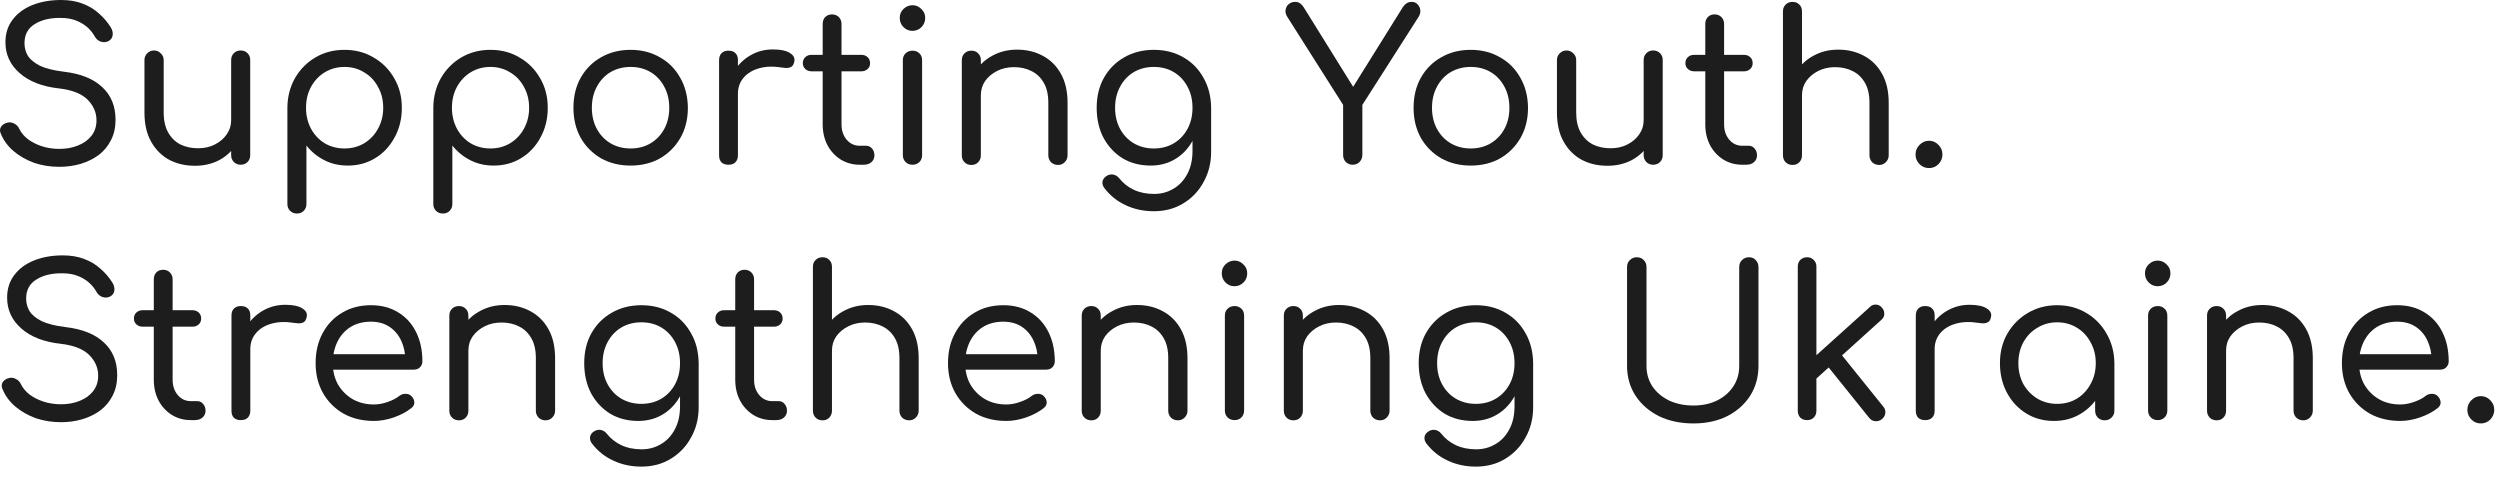
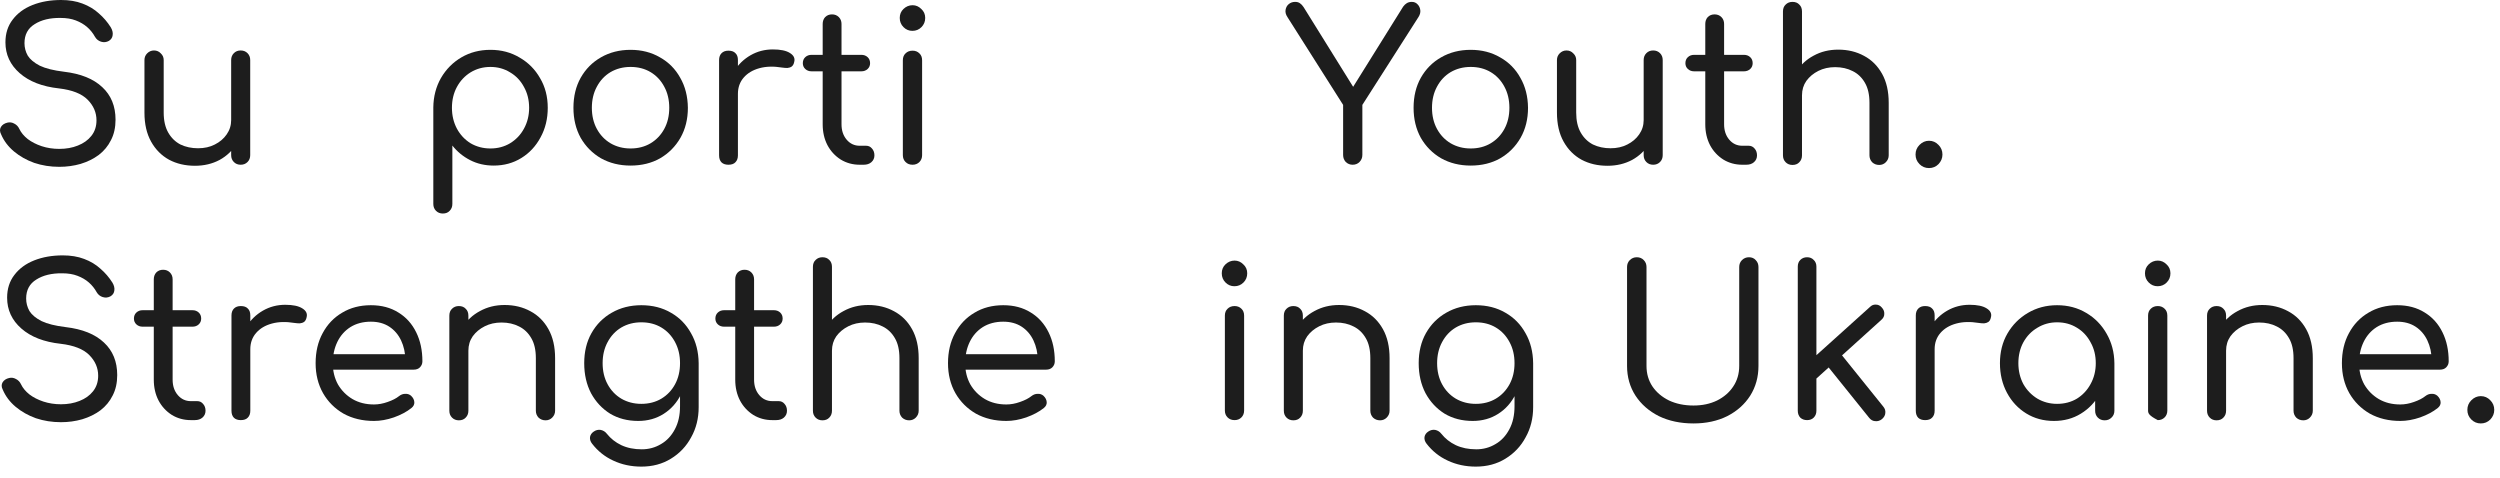
<svg xmlns="http://www.w3.org/2000/svg" fill="none" height="100%" overflow="visible" preserveAspectRatio="none" style="display: block;" viewBox="0 0 178 34" width="100%">
  <g id="Vector">
    <path d="M4.218 11.878C3.589 11.878 2.995 11.784 2.435 11.596C1.885 11.398 1.404 11.125 0.991 10.779C0.579 10.432 0.274 10.027 0.078 9.562C-0.021 9.373 -0.026 9.2 0.063 9.042C0.161 8.883 0.318 8.78 0.534 8.73C0.701 8.69 0.863 8.715 1.021 8.804C1.178 8.883 1.296 9.007 1.374 9.175C1.502 9.443 1.703 9.685 1.978 9.903C2.253 10.111 2.583 10.279 2.966 10.408C3.359 10.537 3.776 10.601 4.218 10.601C4.709 10.601 5.151 10.522 5.544 10.363C5.947 10.205 6.266 9.977 6.502 9.68C6.748 9.373 6.87 9.002 6.87 8.567C6.87 8.012 6.659 7.523 6.237 7.097C5.814 6.671 5.137 6.404 4.203 6.295C3.015 6.166 2.082 5.805 1.404 5.211C0.726 4.617 0.387 3.885 0.387 3.014C0.387 2.38 0.559 1.841 0.903 1.396C1.247 0.94 1.718 0.594 2.317 0.356C2.917 0.119 3.594 0 4.351 0C4.92 0 5.426 0.084 5.868 0.252C6.32 0.421 6.708 0.653 7.033 0.95C7.367 1.237 7.651 1.569 7.887 1.945C8.005 2.143 8.049 2.331 8.02 2.509C8 2.677 7.912 2.811 7.755 2.91C7.578 3.009 7.391 3.029 7.195 2.969C7.008 2.91 6.866 2.796 6.767 2.628C6.62 2.361 6.433 2.128 6.207 1.93C5.981 1.732 5.711 1.574 5.397 1.455C5.092 1.336 4.729 1.277 4.307 1.277C3.56 1.267 2.946 1.415 2.465 1.722C1.983 2.019 1.743 2.47 1.743 3.073C1.743 3.39 1.821 3.687 1.978 3.964C2.145 4.231 2.43 4.469 2.833 4.677C3.246 4.875 3.82 5.018 4.557 5.107C5.746 5.246 6.654 5.612 7.283 6.206C7.912 6.79 8.226 7.562 8.226 8.522C8.226 9.076 8.118 9.562 7.902 9.977C7.696 10.393 7.406 10.744 7.033 11.031C6.659 11.309 6.227 11.521 5.736 11.67C5.254 11.808 4.749 11.878 4.218 11.878Z" fill="#1D1D1D" />
    <path d="M13.88 11.803C13.193 11.803 12.579 11.66 12.039 11.373C11.498 11.076 11.071 10.645 10.757 10.081C10.442 9.517 10.285 8.829 10.285 8.017V4.276C10.285 4.088 10.349 3.93 10.477 3.801C10.614 3.662 10.776 3.593 10.963 3.593C11.159 3.593 11.321 3.662 11.449 3.801C11.587 3.93 11.655 4.088 11.655 4.276V8.017C11.655 8.591 11.764 9.067 11.98 9.443C12.196 9.819 12.486 10.101 12.849 10.289C13.222 10.467 13.64 10.556 14.101 10.556C14.553 10.556 14.951 10.467 15.295 10.289C15.649 10.111 15.929 9.873 16.135 9.576C16.351 9.27 16.459 8.928 16.459 8.552H17.343C17.323 9.166 17.162 9.72 16.857 10.215C16.562 10.71 16.155 11.101 15.634 11.388C15.113 11.665 14.529 11.803 13.88 11.803ZM17.137 11.729C16.94 11.729 16.778 11.665 16.651 11.536C16.523 11.408 16.459 11.244 16.459 11.046V4.276C16.459 4.078 16.523 3.915 16.651 3.786C16.778 3.657 16.94 3.593 17.137 3.593C17.333 3.593 17.495 3.657 17.623 3.786C17.751 3.915 17.815 4.078 17.815 4.276V11.046C17.815 11.244 17.751 11.408 17.623 11.536C17.495 11.665 17.333 11.729 17.137 11.729Z" fill="#1D1D1D" />
-     <path d="M21.14 15.203C20.944 15.203 20.782 15.139 20.654 15.01C20.526 14.882 20.462 14.718 20.462 14.52V7.646C20.472 6.874 20.654 6.176 21.008 5.553C21.371 4.929 21.857 4.439 22.466 4.083C23.076 3.727 23.763 3.548 24.529 3.548C25.305 3.548 25.998 3.732 26.607 4.098C27.226 4.454 27.712 4.944 28.066 5.568C28.429 6.181 28.611 6.884 28.611 7.676C28.611 8.458 28.439 9.161 28.095 9.784C27.761 10.408 27.304 10.898 26.725 11.254C26.145 11.61 25.492 11.789 24.765 11.789C24.146 11.789 23.586 11.66 23.085 11.402C22.584 11.145 22.162 10.799 21.818 10.363V14.52C21.818 14.718 21.754 14.882 21.627 15.01C21.509 15.139 21.346 15.203 21.14 15.203ZM24.529 10.571C25.05 10.571 25.517 10.447 25.929 10.2C26.352 9.943 26.681 9.596 26.916 9.161C27.162 8.715 27.285 8.22 27.285 7.676C27.285 7.122 27.162 6.627 26.916 6.191C26.681 5.746 26.352 5.399 25.929 5.152C25.517 4.895 25.05 4.766 24.529 4.766C24.009 4.766 23.537 4.895 23.115 5.152C22.702 5.409 22.378 5.756 22.142 6.191C21.907 6.627 21.789 7.122 21.789 7.676C21.789 8.22 21.907 8.715 22.142 9.161C22.378 9.596 22.702 9.943 23.115 10.2C23.537 10.447 24.009 10.571 24.529 10.571Z" fill="#1D1D1D" />
    <path d="M31.53 15.203C31.333 15.203 31.171 15.139 31.043 15.01C30.916 14.882 30.852 14.718 30.852 14.52V7.646C30.862 6.874 31.043 6.176 31.397 5.553C31.761 4.929 32.247 4.439 32.856 4.083C33.465 3.727 34.153 3.548 34.919 3.548C35.695 3.548 36.387 3.732 36.996 4.098C37.615 4.454 38.102 4.944 38.455 5.568C38.819 6.181 39 6.884 39 7.676C39 8.458 38.828 9.161 38.485 9.784C38.151 10.408 37.694 10.898 37.114 11.254C36.535 11.61 35.881 11.789 35.154 11.789C34.536 11.789 33.976 11.66 33.475 11.402C32.974 11.145 32.551 10.799 32.208 10.363V14.52C32.208 14.718 32.144 14.882 32.016 15.01C31.898 15.139 31.736 15.203 31.53 15.203ZM34.919 10.571C35.439 10.571 35.906 10.447 36.319 10.2C36.741 9.943 37.07 9.596 37.306 9.161C37.551 8.715 37.674 8.22 37.674 7.676C37.674 7.122 37.551 6.627 37.306 6.191C37.07 5.746 36.741 5.399 36.319 5.152C35.906 4.895 35.439 4.766 34.919 4.766C34.398 4.766 33.927 4.895 33.504 5.152C33.092 5.409 32.767 5.756 32.532 6.191C32.296 6.627 32.178 7.122 32.178 7.676C32.178 8.22 32.296 8.715 32.532 9.161C32.767 9.596 33.092 9.943 33.504 10.2C33.927 10.447 34.398 10.571 34.919 10.571Z" fill="#1D1D1D" />
    <path d="M44.895 11.789C44.11 11.789 43.407 11.615 42.788 11.269C42.179 10.913 41.698 10.428 41.344 9.814C41.001 9.19 40.829 8.478 40.829 7.676C40.829 6.864 41.001 6.152 41.344 5.538C41.698 4.914 42.179 4.429 42.788 4.083C43.407 3.727 44.11 3.548 44.895 3.548C45.681 3.548 46.379 3.727 46.988 4.083C47.607 4.429 48.088 4.914 48.432 5.538C48.786 6.152 48.967 6.864 48.977 7.676C48.977 8.478 48.8 9.19 48.447 9.814C48.093 10.428 47.612 10.913 47.003 11.269C46.394 11.615 45.691 11.789 44.895 11.789ZM44.895 10.571C45.436 10.571 45.912 10.447 46.325 10.2C46.737 9.952 47.062 9.611 47.297 9.175C47.533 8.74 47.651 8.24 47.651 7.676C47.651 7.112 47.533 6.612 47.297 6.176C47.062 5.731 46.737 5.385 46.325 5.137C45.912 4.89 45.436 4.766 44.895 4.766C44.365 4.766 43.889 4.89 43.466 5.137C43.054 5.385 42.73 5.731 42.494 6.176C42.258 6.612 42.14 7.112 42.14 7.676C42.14 8.24 42.258 8.74 42.494 9.175C42.73 9.611 43.054 9.952 43.466 10.2C43.889 10.447 44.365 10.571 44.895 10.571Z" fill="#1D1D1D" />
    <path d="M51.818 6.681C51.837 6.077 51.99 5.538 52.275 5.063C52.569 4.588 52.957 4.212 53.439 3.934C53.92 3.657 54.45 3.519 55.03 3.519C55.57 3.519 55.973 3.603 56.238 3.771C56.513 3.939 56.617 4.152 56.548 4.41C56.518 4.558 56.459 4.667 56.371 4.736C56.283 4.796 56.179 4.83 56.062 4.84C55.944 4.84 55.816 4.83 55.678 4.81C55.079 4.711 54.544 4.726 54.072 4.855C53.601 4.984 53.227 5.206 52.952 5.523C52.677 5.84 52.54 6.226 52.54 6.681H51.818ZM51.862 11.729C51.656 11.729 51.494 11.675 51.376 11.566C51.258 11.447 51.199 11.279 51.199 11.061V4.276C51.199 4.068 51.258 3.905 51.376 3.786C51.494 3.667 51.656 3.608 51.862 3.608C52.088 3.608 52.255 3.667 52.363 3.786C52.481 3.895 52.54 4.058 52.54 4.276V11.061C52.54 11.269 52.481 11.432 52.363 11.551C52.255 11.67 52.088 11.729 51.862 11.729Z" fill="#1D1D1D" />
    <path d="M61.213 11.729C60.712 11.729 60.26 11.605 59.857 11.358C59.455 11.101 59.14 10.759 58.914 10.334C58.688 9.898 58.575 9.403 58.575 8.849V1.707C58.575 1.509 58.634 1.346 58.752 1.217C58.88 1.089 59.042 1.024 59.239 1.024C59.435 1.024 59.597 1.089 59.725 1.217C59.852 1.346 59.916 1.509 59.916 1.707V8.849C59.916 9.294 60.039 9.66 60.285 9.948C60.53 10.235 60.84 10.378 61.213 10.378H61.67C61.837 10.378 61.974 10.442 62.082 10.571C62.2 10.7 62.259 10.863 62.259 11.061C62.259 11.259 62.186 11.422 62.038 11.551C61.901 11.67 61.719 11.729 61.493 11.729H61.213ZM57.78 5.078C57.603 5.078 57.456 5.023 57.338 4.914C57.22 4.806 57.161 4.667 57.161 4.499C57.161 4.32 57.22 4.177 57.338 4.068C57.456 3.959 57.603 3.905 57.78 3.905H61.331C61.508 3.905 61.655 3.959 61.773 4.068C61.891 4.177 61.95 4.32 61.95 4.499C61.95 4.667 61.891 4.806 61.773 4.914C61.655 5.023 61.508 5.078 61.331 5.078H57.78Z" fill="#1D1D1D" />
    <path d="M64.976 11.729C64.77 11.729 64.603 11.665 64.475 11.536C64.347 11.408 64.283 11.244 64.283 11.046V4.291C64.283 4.083 64.347 3.92 64.475 3.801C64.603 3.672 64.77 3.608 64.976 3.608C65.172 3.608 65.335 3.672 65.462 3.801C65.59 3.92 65.654 4.083 65.654 4.291V11.046C65.654 11.244 65.59 11.408 65.462 11.536C65.335 11.665 65.172 11.729 64.976 11.729ZM64.961 2.197C64.716 2.197 64.504 2.108 64.328 1.93C64.151 1.752 64.062 1.534 64.062 1.277C64.062 1.02 64.151 0.807 64.328 0.638C64.514 0.46 64.73 0.371 64.976 0.371C65.212 0.371 65.418 0.46 65.595 0.638C65.781 0.807 65.875 1.02 65.875 1.277C65.875 1.534 65.786 1.752 65.609 1.93C65.433 2.108 65.217 2.197 64.961 2.197Z" fill="#1D1D1D" />
-     <path d="M75.333 11.744C75.136 11.744 74.969 11.68 74.832 11.551C74.704 11.412 74.64 11.249 74.64 11.061V7.32C74.64 6.736 74.532 6.261 74.316 5.894C74.1 5.518 73.81 5.241 73.447 5.063C73.083 4.875 72.666 4.781 72.194 4.781C71.752 4.781 71.354 4.87 71.001 5.048C70.647 5.226 70.362 5.464 70.146 5.761C69.94 6.058 69.837 6.399 69.837 6.785H68.953C68.962 6.162 69.12 5.607 69.424 5.122C69.729 4.627 70.141 4.241 70.662 3.964C71.183 3.677 71.767 3.534 72.415 3.534C73.103 3.534 73.717 3.682 74.257 3.979C74.797 4.266 75.225 4.692 75.539 5.256C75.853 5.82 76.011 6.508 76.011 7.32V11.061C76.011 11.249 75.942 11.412 75.804 11.551C75.677 11.68 75.519 11.744 75.333 11.744ZM69.159 11.744C68.962 11.744 68.8 11.68 68.673 11.551C68.545 11.422 68.481 11.259 68.481 11.061V4.291C68.481 4.083 68.545 3.92 68.673 3.801C68.8 3.672 68.962 3.608 69.159 3.608C69.365 3.608 69.527 3.672 69.645 3.801C69.773 3.92 69.837 4.083 69.837 4.291V11.061C69.837 11.259 69.773 11.422 69.645 11.551C69.527 11.68 69.365 11.744 69.159 11.744Z" fill="#1D1D1D" />
-     <path d="M81.93 11.789C81.173 11.789 80.505 11.615 79.926 11.269C79.356 10.913 78.904 10.428 78.57 9.814C78.246 9.19 78.084 8.478 78.084 7.676C78.084 6.864 78.256 6.152 78.6 5.538C78.953 4.914 79.434 4.429 80.043 4.083C80.662 3.727 81.365 3.548 82.151 3.548C82.946 3.548 83.649 3.727 84.258 4.083C84.867 4.429 85.343 4.914 85.687 5.538C86.041 6.152 86.222 6.864 86.232 7.676L85.436 7.81C85.436 8.591 85.284 9.284 84.98 9.888C84.685 10.482 84.272 10.947 83.742 11.284C83.212 11.62 82.607 11.789 81.93 11.789ZM82.151 15.04C81.424 15.04 80.756 14.896 80.147 14.61C79.547 14.332 79.046 13.931 78.644 13.407C78.526 13.258 78.477 13.1 78.496 12.932C78.526 12.773 78.614 12.645 78.761 12.546C78.919 12.437 79.086 12.397 79.263 12.427C79.439 12.467 79.582 12.556 79.69 12.694C79.965 13.041 80.309 13.313 80.721 13.511C81.144 13.709 81.63 13.808 82.18 13.808C82.681 13.808 83.138 13.684 83.55 13.437C83.963 13.199 84.292 12.848 84.538 12.382C84.783 11.927 84.906 11.378 84.906 10.734V8.567L85.363 7.438L86.232 7.676V10.809C86.232 11.601 86.055 12.313 85.702 12.947C85.358 13.59 84.877 14.1 84.258 14.476C83.649 14.852 82.946 15.04 82.151 15.04ZM82.151 10.571C82.691 10.571 83.167 10.447 83.58 10.2C83.993 9.952 84.317 9.611 84.552 9.175C84.788 8.74 84.906 8.24 84.906 7.676C84.906 7.112 84.788 6.612 84.552 6.176C84.317 5.731 83.993 5.385 83.58 5.137C83.167 4.89 82.691 4.766 82.151 4.766C81.62 4.766 81.144 4.89 80.721 5.137C80.309 5.385 79.985 5.731 79.749 6.176C79.513 6.612 79.395 7.112 79.395 7.676C79.395 8.24 79.513 8.74 79.749 9.175C79.985 9.611 80.309 9.952 80.721 10.2C81.144 10.447 81.62 10.571 82.151 10.571Z" fill="#1D1D1D" />
    <path d="M96.307 11.729C96.121 11.729 95.959 11.665 95.821 11.536C95.693 11.398 95.63 11.229 95.63 11.031V7.468L91.666 1.217C91.548 1.039 91.504 0.866 91.533 0.698C91.563 0.53 91.636 0.396 91.754 0.297C91.882 0.188 92.034 0.134 92.211 0.134C92.358 0.134 92.476 0.168 92.565 0.238C92.653 0.297 92.737 0.386 92.815 0.505L96.646 6.666H96.042L99.903 0.475C99.981 0.366 100.07 0.282 100.168 0.223C100.266 0.163 100.384 0.134 100.522 0.134C100.689 0.134 100.826 0.193 100.934 0.312C101.042 0.421 101.106 0.559 101.126 0.728C101.145 0.886 101.101 1.049 100.993 1.217L97 7.468V11.031C97 11.229 96.931 11.398 96.794 11.536C96.666 11.665 96.504 11.729 96.307 11.729Z" fill="#1D1D1D" />
    <path d="M104.714 11.789C103.928 11.789 103.226 11.615 102.607 11.269C101.998 10.913 101.516 10.428 101.163 9.814C100.819 9.19 100.647 8.478 100.647 7.676C100.647 6.864 100.819 6.152 101.163 5.538C101.516 4.914 101.998 4.429 102.607 4.083C103.226 3.727 103.928 3.548 104.714 3.548C105.5 3.548 106.197 3.727 106.806 4.083C107.425 4.429 107.906 4.914 108.25 5.538C108.604 6.152 108.786 6.864 108.795 7.676C108.795 8.478 108.619 9.19 108.265 9.814C107.911 10.428 107.43 10.913 106.821 11.269C106.212 11.615 105.509 11.789 104.714 11.789ZM104.714 10.571C105.254 10.571 105.73 10.447 106.143 10.2C106.556 9.952 106.88 9.611 107.116 9.175C107.351 8.74 107.469 8.24 107.469 7.676C107.469 7.112 107.351 6.612 107.116 6.176C106.88 5.731 106.556 5.385 106.143 5.137C105.73 4.89 105.254 4.766 104.714 4.766C104.183 4.766 103.707 4.89 103.284 5.137C102.872 5.385 102.548 5.731 102.312 6.176C102.076 6.612 101.958 7.112 101.958 7.676C101.958 8.24 102.076 8.74 102.312 9.175C102.548 9.611 102.872 9.952 103.284 10.2C103.707 10.447 104.183 10.571 104.714 10.571Z" fill="#1D1D1D" />
    <path d="M114.45 11.803C113.763 11.803 113.149 11.66 112.609 11.373C112.068 11.076 111.641 10.645 111.327 10.081C111.012 9.517 110.855 8.829 110.855 8.017V4.276C110.855 4.088 110.919 3.93 111.047 3.801C111.184 3.662 111.346 3.593 111.533 3.593C111.729 3.593 111.891 3.662 112.019 3.801C112.157 3.93 112.225 4.088 112.225 4.276V8.017C112.225 8.591 112.333 9.067 112.55 9.443C112.766 9.819 113.056 10.101 113.419 10.289C113.792 10.467 114.21 10.556 114.671 10.556C115.123 10.556 115.521 10.467 115.865 10.289C116.219 10.111 116.499 9.873 116.705 9.576C116.921 9.27 117.029 8.928 117.029 8.552H117.913C117.894 9.166 117.731 9.72 117.427 10.215C117.132 10.71 116.725 11.101 116.204 11.388C115.683 11.665 115.099 11.803 114.45 11.803ZM117.707 11.729C117.51 11.729 117.348 11.665 117.221 11.536C117.093 11.408 117.029 11.244 117.029 11.046V4.276C117.029 4.078 117.093 3.915 117.221 3.786C117.348 3.657 117.51 3.593 117.707 3.593C117.903 3.593 118.065 3.657 118.193 3.786C118.321 3.915 118.385 4.078 118.385 4.276V11.046C118.385 11.244 118.321 11.408 118.193 11.536C118.065 11.665 117.903 11.729 117.707 11.729Z" fill="#1D1D1D" />
    <path d="M124.053 11.729C123.552 11.729 123.1 11.605 122.697 11.358C122.295 11.101 121.98 10.759 121.754 10.334C121.529 9.898 121.416 9.403 121.416 8.849V1.707C121.416 1.509 121.474 1.346 121.592 1.217C121.72 1.089 121.882 1.024 122.079 1.024C122.275 1.024 122.437 1.089 122.565 1.217C122.693 1.346 122.756 1.509 122.756 1.707V8.849C122.756 9.294 122.879 9.66 123.125 9.948C123.37 10.235 123.68 10.378 124.053 10.378H124.51C124.677 10.378 124.814 10.442 124.923 10.571C125.04 10.7 125.099 10.863 125.099 11.061C125.099 11.259 125.026 11.422 124.878 11.551C124.741 11.67 124.559 11.729 124.333 11.729H124.053ZM120.62 5.078C120.443 5.078 120.296 5.023 120.178 4.914C120.06 4.806 120.001 4.667 120.001 4.499C120.001 4.32 120.06 4.177 120.178 4.068C120.296 3.959 120.443 3.905 120.62 3.905H124.171C124.348 3.905 124.495 3.959 124.613 4.068C124.731 4.177 124.79 4.32 124.79 4.499C124.79 4.667 124.731 4.806 124.613 4.914C124.495 5.023 124.348 5.078 124.171 5.078H120.62Z" fill="#1D1D1D" />
    <path d="M127.624 8.641C127.428 8.641 127.266 8.577 127.138 8.448C127.01 8.309 126.947 8.141 126.947 7.943V0.817C126.947 0.609 127.01 0.445 127.138 0.327C127.266 0.198 127.428 0.134 127.624 0.134C127.831 0.134 127.993 0.198 128.111 0.327C128.238 0.445 128.302 0.609 128.302 0.817V7.943C128.302 8.141 128.238 8.309 128.111 8.448C127.993 8.577 127.831 8.641 127.624 8.641ZM133.798 11.744C133.602 11.744 133.435 11.68 133.297 11.551C133.17 11.412 133.106 11.249 133.106 11.061V7.32C133.106 6.736 132.998 6.261 132.782 5.894C132.566 5.518 132.276 5.241 131.912 5.063C131.549 4.875 131.131 4.781 130.66 4.781C130.218 4.781 129.82 4.87 129.466 5.048C129.113 5.226 128.828 5.464 128.612 5.761C128.405 6.058 128.302 6.399 128.302 6.785H127.418C127.428 6.162 127.585 5.607 127.89 5.122C128.194 4.627 128.607 4.241 129.127 3.964C129.648 3.677 130.233 3.534 130.881 3.534C131.569 3.534 132.182 3.682 132.723 3.979C133.263 4.266 133.69 4.692 134.005 5.256C134.319 5.82 134.476 6.508 134.476 7.32V11.061C134.476 11.249 134.408 11.412 134.27 11.551C134.142 11.68 133.985 11.744 133.798 11.744ZM127.624 11.744C127.428 11.744 127.266 11.68 127.138 11.551C127.01 11.422 126.947 11.259 126.947 11.061V4.291C126.947 4.083 127.01 3.92 127.138 3.801C127.266 3.672 127.428 3.608 127.624 3.608C127.831 3.608 127.993 3.672 128.111 3.801C128.238 3.92 128.302 4.083 128.302 4.291V11.061C128.302 11.259 128.238 11.422 128.111 11.551C127.993 11.68 127.831 11.744 127.624 11.744Z" fill="#1D1D1D" />
    <path d="M137.345 11.967C137.079 11.967 136.853 11.873 136.667 11.685C136.48 11.497 136.387 11.269 136.387 11.002C136.387 10.734 136.48 10.507 136.667 10.319C136.863 10.121 137.089 10.022 137.345 10.022C137.61 10.022 137.836 10.121 138.022 10.319C138.209 10.507 138.302 10.734 138.302 11.002C138.302 11.259 138.209 11.487 138.022 11.685C137.836 11.873 137.61 11.967 137.345 11.967Z" fill="#1D1D1D" />
    <path d="M4.338 30.06C3.709 30.06 3.115 29.966 2.555 29.778C2.005 29.58 1.524 29.308 1.111 28.962C0.698 28.615 0.394 28.209 0.197 27.744C0.099 27.556 0.094 27.383 0.183 27.225C0.281 27.066 0.438 26.962 0.654 26.913C0.821 26.873 0.983 26.898 1.14 26.987C1.298 27.066 1.415 27.19 1.494 27.358C1.622 27.625 1.823 27.868 2.098 28.086C2.373 28.294 2.702 28.462 3.085 28.59C3.478 28.719 3.896 28.784 4.338 28.784C4.829 28.784 5.271 28.704 5.664 28.546C6.067 28.388 6.386 28.16 6.622 27.863C6.867 27.556 6.99 27.185 6.99 26.749C6.99 26.195 6.779 25.705 6.357 25.28C5.934 24.854 5.256 24.587 4.323 24.478C3.135 24.349 2.201 23.988 1.524 23.394C0.846 22.8 0.507 22.068 0.507 21.197C0.507 20.563 0.679 20.024 1.023 19.578C1.366 19.123 1.838 18.777 2.437 18.539C3.036 18.302 3.714 18.183 4.471 18.183C5.04 18.183 5.546 18.267 5.988 18.435C6.44 18.603 6.828 18.836 7.152 19.133C7.486 19.42 7.771 19.752 8.007 20.128C8.125 20.326 8.169 20.514 8.14 20.692C8.12 20.86 8.032 20.994 7.874 21.093C7.698 21.192 7.511 21.212 7.314 21.152C7.128 21.093 6.985 20.979 6.887 20.811C6.74 20.543 6.553 20.311 6.327 20.113C6.101 19.915 5.831 19.756 5.517 19.638C5.212 19.519 4.849 19.459 4.426 19.459C3.68 19.45 3.066 19.598 2.584 19.905C2.103 20.202 1.862 20.652 1.862 21.256C1.862 21.573 1.941 21.87 2.098 22.147C2.265 22.414 2.55 22.652 2.953 22.86C3.365 23.058 3.94 23.201 4.677 23.29C5.865 23.429 6.774 23.795 7.403 24.389C8.032 24.973 8.346 25.745 8.346 26.705C8.346 27.259 8.238 27.744 8.022 28.16C7.815 28.576 7.526 28.927 7.152 29.214C6.779 29.491 6.347 29.704 5.856 29.852C5.374 29.991 4.868 30.06 4.338 30.06Z" fill="#1D1D1D" />
    <path d="M13.588 29.912C13.087 29.912 12.635 29.788 12.232 29.541C11.829 29.283 11.515 28.942 11.289 28.516C11.063 28.081 10.95 27.586 10.95 27.032V19.89C10.95 19.692 11.009 19.529 11.127 19.4C11.255 19.271 11.417 19.207 11.613 19.207C11.81 19.207 11.972 19.271 12.099 19.4C12.227 19.529 12.291 19.692 12.291 19.89V27.032C12.291 27.477 12.414 27.843 12.659 28.13C12.905 28.417 13.214 28.561 13.588 28.561H14.044C14.211 28.561 14.349 28.625 14.457 28.754C14.575 28.883 14.634 29.046 14.634 29.244C14.634 29.442 14.56 29.605 14.413 29.734C14.275 29.852 14.094 29.912 13.868 29.912H13.588ZM10.154 23.26C9.978 23.26 9.83 23.206 9.712 23.097C9.594 22.988 9.536 22.85 9.536 22.681C9.536 22.503 9.594 22.36 9.712 22.251C9.83 22.142 9.978 22.087 10.154 22.087H13.706C13.882 22.087 14.03 22.142 14.148 22.251C14.265 22.36 14.324 22.503 14.324 22.681C14.324 22.85 14.265 22.988 14.148 23.097C14.03 23.206 13.882 23.26 13.706 23.26H10.154Z" fill="#1D1D1D" />
    <path d="M17.1 24.864C17.12 24.26 17.272 23.721 17.557 23.245C17.852 22.77 18.239 22.394 18.721 22.117C19.202 21.84 19.733 21.701 20.312 21.701C20.853 21.701 21.255 21.786 21.521 21.954C21.796 22.122 21.899 22.335 21.83 22.592C21.8 22.741 21.742 22.85 21.653 22.919C21.565 22.978 21.462 23.013 21.344 23.023C21.226 23.023 21.098 23.013 20.961 22.993C20.361 22.894 19.826 22.909 19.355 23.038C18.883 23.166 18.51 23.389 18.235 23.706C17.96 24.023 17.822 24.409 17.822 24.864H17.1ZM17.144 29.912C16.938 29.912 16.776 29.857 16.658 29.749C16.54 29.63 16.481 29.462 16.481 29.244V22.459C16.481 22.251 16.54 22.087 16.658 21.969C16.776 21.85 16.938 21.791 17.144 21.791C17.37 21.791 17.537 21.85 17.645 21.969C17.763 22.078 17.822 22.241 17.822 22.459V29.244C17.822 29.452 17.763 29.615 17.645 29.734C17.537 29.852 17.37 29.912 17.144 29.912Z" fill="#1D1D1D" />
    <path d="M26.627 29.971C25.812 29.971 25.09 29.798 24.461 29.452C23.842 29.095 23.356 28.61 23.003 27.997C22.649 27.373 22.472 26.66 22.472 25.859C22.472 25.047 22.639 24.334 22.973 23.721C23.307 23.097 23.769 22.612 24.358 22.266C24.948 21.909 25.63 21.731 26.406 21.731C27.163 21.731 27.816 21.904 28.366 22.251C28.916 22.587 29.339 23.058 29.633 23.661C29.928 24.255 30.075 24.943 30.075 25.725C30.075 25.893 30.016 26.037 29.898 26.156C29.79 26.264 29.643 26.319 29.456 26.319H23.4V25.22H29.471L28.867 25.651C28.857 25.126 28.754 24.656 28.558 24.24C28.361 23.825 28.081 23.498 27.718 23.26C27.354 23.023 26.917 22.904 26.406 22.904C25.846 22.904 25.36 23.033 24.948 23.29C24.545 23.547 24.235 23.899 24.019 24.344C23.803 24.79 23.695 25.294 23.695 25.859C23.695 26.423 23.818 26.928 24.063 27.373C24.319 27.808 24.663 28.155 25.095 28.412C25.537 28.67 26.048 28.798 26.627 28.798C26.942 28.798 27.266 28.739 27.6 28.62C27.944 28.501 28.214 28.363 28.41 28.204C28.548 28.096 28.695 28.041 28.852 28.041C29.009 28.031 29.147 28.076 29.265 28.175C29.412 28.313 29.491 28.467 29.501 28.635C29.511 28.793 29.442 28.932 29.294 29.051C28.96 29.318 28.543 29.541 28.042 29.719C27.551 29.887 27.079 29.971 26.627 29.971Z" fill="#1D1D1D" />
    <path d="M38.845 29.927C38.649 29.927 38.482 29.862 38.344 29.734C38.216 29.595 38.153 29.432 38.153 29.244V25.502C38.153 24.918 38.044 24.443 37.828 24.077C37.612 23.701 37.322 23.424 36.959 23.245C36.596 23.058 36.178 22.963 35.707 22.963C35.264 22.963 34.867 23.052 34.513 23.231C34.159 23.409 33.874 23.646 33.658 23.943C33.452 24.24 33.349 24.582 33.349 24.968H32.465C32.475 24.344 32.632 23.79 32.936 23.305C33.241 22.81 33.654 22.424 34.174 22.147C34.695 21.86 35.279 21.716 35.928 21.716C36.615 21.716 37.229 21.865 37.77 22.162C38.31 22.449 38.737 22.874 39.051 23.439C39.366 24.003 39.523 24.691 39.523 25.502V29.244C39.523 29.432 39.454 29.595 39.317 29.734C39.189 29.862 39.032 29.927 38.845 29.927ZM32.671 29.927C32.475 29.927 32.313 29.862 32.185 29.734C32.057 29.605 31.993 29.442 31.993 29.244V22.474C31.993 22.266 32.057 22.102 32.185 21.983C32.313 21.855 32.475 21.791 32.671 21.791C32.877 21.791 33.039 21.855 33.157 21.983C33.285 22.102 33.349 22.266 33.349 22.474V29.244C33.349 29.442 33.285 29.605 33.157 29.734C33.039 29.862 32.877 29.927 32.671 29.927Z" fill="#1D1D1D" />
    <path d="M45.442 29.971C44.685 29.971 44.017 29.798 43.438 29.452C42.868 29.095 42.416 28.61 42.082 27.997C41.758 27.373 41.596 26.66 41.596 25.859C41.596 25.047 41.768 24.334 42.112 23.721C42.465 23.097 42.947 22.612 43.556 22.266C44.175 21.909 44.877 21.731 45.663 21.731C46.459 21.731 47.161 21.909 47.77 22.266C48.379 22.612 48.855 23.097 49.199 23.721C49.553 24.334 49.735 25.047 49.745 25.859L48.949 25.992C48.949 26.774 48.797 27.467 48.492 28.071C48.197 28.665 47.785 29.13 47.254 29.466C46.724 29.803 46.12 29.971 45.442 29.971ZM45.663 33.223C44.936 33.223 44.268 33.079 43.659 32.792C43.06 32.515 42.559 32.114 42.156 31.59C42.038 31.441 41.989 31.283 42.009 31.114C42.038 30.956 42.127 30.827 42.274 30.729C42.431 30.62 42.598 30.58 42.775 30.61C42.952 30.649 43.094 30.738 43.202 30.877C43.477 31.223 43.821 31.496 44.234 31.694C44.656 31.892 45.142 31.991 45.692 31.991C46.193 31.991 46.65 31.867 47.063 31.619C47.475 31.382 47.804 31.03 48.05 30.565C48.296 30.11 48.418 29.561 48.418 28.917V26.749L48.875 25.621L49.745 25.859V28.991C49.745 29.783 49.568 30.496 49.214 31.129C48.87 31.773 48.389 32.282 47.77 32.659C47.161 33.035 46.459 33.223 45.663 33.223ZM45.663 28.754C46.203 28.754 46.68 28.63 47.092 28.383C47.505 28.135 47.829 27.794 48.065 27.358C48.3 26.923 48.418 26.423 48.418 25.859C48.418 25.294 48.3 24.795 48.065 24.359C47.829 23.914 47.505 23.567 47.092 23.32C46.68 23.072 46.203 22.949 45.663 22.949C45.132 22.949 44.656 23.072 44.234 23.32C43.821 23.567 43.497 23.914 43.261 24.359C43.025 24.795 42.907 25.294 42.907 25.859C42.907 26.423 43.025 26.923 43.261 27.358C43.497 27.794 43.821 28.135 44.234 28.383C44.656 28.63 45.132 28.754 45.663 28.754Z" fill="#1D1D1D" />
    <path d="M54.987 29.912C54.486 29.912 54.034 29.788 53.631 29.541C53.229 29.283 52.914 28.942 52.688 28.516C52.462 28.081 52.349 27.586 52.349 27.032V19.89C52.349 19.692 52.408 19.529 52.526 19.4C52.654 19.271 52.816 19.207 53.013 19.207C53.209 19.207 53.371 19.271 53.499 19.4C53.626 19.529 53.69 19.692 53.69 19.89V27.032C53.69 27.477 53.813 27.843 54.059 28.13C54.304 28.417 54.614 28.561 54.987 28.561H55.444C55.611 28.561 55.748 28.625 55.856 28.754C55.974 28.883 56.033 29.046 56.033 29.244C56.033 29.442 55.959 29.605 55.812 29.734C55.675 29.852 55.493 29.912 55.267 29.912H54.987ZM51.554 23.26C51.377 23.26 51.23 23.206 51.112 23.097C50.994 22.988 50.935 22.85 50.935 22.681C50.935 22.503 50.994 22.36 51.112 22.251C51.23 22.142 51.377 22.087 51.554 22.087H55.105C55.282 22.087 55.429 22.142 55.547 22.251C55.665 22.36 55.724 22.503 55.724 22.681C55.724 22.85 55.665 22.988 55.547 23.097C55.429 23.206 55.282 23.26 55.105 23.26H51.554Z" fill="#1D1D1D" />
    <path d="M58.558 26.824C58.362 26.824 58.2 26.759 58.072 26.631C57.944 26.492 57.88 26.324 57.88 26.126V18.999C57.88 18.791 57.944 18.628 58.072 18.509C58.2 18.381 58.362 18.316 58.558 18.316C58.765 18.316 58.927 18.381 59.045 18.509C59.172 18.628 59.236 18.791 59.236 18.999V26.126C59.236 26.324 59.172 26.492 59.045 26.631C58.927 26.759 58.765 26.824 58.558 26.824ZM64.732 29.927C64.536 29.927 64.369 29.862 64.231 29.734C64.104 29.595 64.04 29.432 64.04 29.244V25.502C64.04 24.918 63.932 24.443 63.716 24.077C63.499 23.701 63.21 23.424 62.846 23.245C62.483 23.058 62.065 22.963 61.594 22.963C61.152 22.963 60.754 23.052 60.4 23.231C60.047 23.409 59.762 23.646 59.545 23.943C59.339 24.24 59.236 24.582 59.236 24.968H58.352C58.362 24.344 58.519 23.79 58.824 23.305C59.128 22.81 59.541 22.424 60.061 22.147C60.582 21.86 61.166 21.716 61.815 21.716C62.502 21.716 63.116 21.865 63.657 22.162C64.197 22.449 64.624 22.874 64.939 23.439C65.253 24.003 65.41 24.691 65.41 25.502V29.244C65.41 29.432 65.341 29.595 65.204 29.734C65.076 29.862 64.919 29.927 64.732 29.927ZM58.558 29.927C58.362 29.927 58.2 29.862 58.072 29.734C57.944 29.605 57.88 29.442 57.88 29.244V22.474C57.88 22.266 57.944 22.102 58.072 21.983C58.2 21.855 58.362 21.791 58.558 21.791C58.765 21.791 58.927 21.855 59.045 21.983C59.172 22.102 59.236 22.266 59.236 22.474V29.244C59.236 29.442 59.172 29.605 59.045 29.734C58.927 29.862 58.765 29.927 58.558 29.927Z" fill="#1D1D1D" />
    <path d="M71.653 29.971C70.838 29.971 70.115 29.798 69.487 29.452C68.868 29.095 68.382 28.61 68.028 27.997C67.674 27.373 67.498 26.66 67.498 25.859C67.498 25.047 67.665 24.334 67.999 23.721C68.332 23.097 68.794 22.612 69.384 22.266C69.973 21.909 70.656 21.731 71.432 21.731C72.188 21.731 72.841 21.904 73.392 22.251C73.942 22.587 74.364 23.058 74.659 23.661C74.954 24.255 75.101 24.943 75.101 25.725C75.101 25.893 75.042 26.037 74.924 26.156C74.816 26.264 74.669 26.319 74.482 26.319H68.426V25.22H74.497L73.893 25.651C73.883 25.126 73.78 24.656 73.583 24.24C73.387 23.825 73.107 23.498 72.743 23.26C72.38 23.023 71.943 22.904 71.432 22.904C70.872 22.904 70.386 23.033 69.973 23.29C69.57 23.547 69.261 23.899 69.045 24.344C68.829 24.79 68.721 25.294 68.721 25.859C68.721 26.423 68.843 26.928 69.089 27.373C69.344 27.808 69.688 28.155 70.12 28.412C70.562 28.67 71.073 28.798 71.653 28.798C71.967 28.798 72.291 28.739 72.625 28.62C72.969 28.501 73.239 28.363 73.436 28.204C73.573 28.096 73.721 28.041 73.878 28.041C74.035 28.031 74.173 28.076 74.29 28.175C74.438 28.313 74.516 28.467 74.526 28.635C74.536 28.793 74.467 28.932 74.32 29.051C73.986 29.318 73.568 29.541 73.067 29.719C72.576 29.887 72.105 29.971 71.653 29.971Z" fill="#1D1D1D" />
-     <path d="M83.871 29.927C83.674 29.927 83.507 29.862 83.37 29.734C83.242 29.595 83.178 29.432 83.178 29.244V25.502C83.178 24.918 83.07 24.443 82.854 24.077C82.638 23.701 82.348 23.424 81.985 23.245C81.621 23.058 81.204 22.963 80.732 22.963C80.29 22.963 79.892 23.052 79.539 23.231C79.185 23.409 78.9 23.646 78.684 23.943C78.478 24.24 78.374 24.582 78.374 24.968H77.49C77.5 24.344 77.657 23.79 77.962 23.305C78.266 22.81 78.679 22.424 79.2 22.147C79.72 21.86 80.305 21.716 80.953 21.716C81.641 21.716 82.255 21.865 82.795 22.162C83.335 22.449 83.763 22.874 84.077 23.439C84.391 24.003 84.549 24.691 84.549 25.502V29.244C84.549 29.432 84.48 29.595 84.342 29.734C84.215 29.862 84.057 29.927 83.871 29.927ZM77.697 29.927C77.5 29.927 77.338 29.862 77.21 29.734C77.083 29.605 77.019 29.442 77.019 29.244V22.474C77.019 22.266 77.083 22.102 77.21 21.983C77.338 21.855 77.5 21.791 77.697 21.791C77.903 21.791 78.065 21.855 78.183 21.983C78.311 22.102 78.374 22.266 78.374 22.474V29.244C78.374 29.442 78.311 29.605 78.183 29.734C78.065 29.862 77.903 29.927 77.697 29.927Z" fill="#1D1D1D" />
    <path d="M87.903 29.912C87.697 29.912 87.53 29.848 87.403 29.719C87.275 29.59 87.211 29.427 87.211 29.229V22.474C87.211 22.266 87.275 22.102 87.403 21.983C87.53 21.855 87.697 21.791 87.903 21.791C88.1 21.791 88.262 21.855 88.39 21.983C88.517 22.102 88.581 22.266 88.581 22.474V29.229C88.581 29.427 88.517 29.59 88.39 29.719C88.262 29.848 88.1 29.912 87.903 29.912ZM87.889 20.38C87.643 20.38 87.432 20.291 87.255 20.113C87.078 19.935 86.99 19.717 86.99 19.459C86.99 19.202 87.078 18.989 87.255 18.821C87.442 18.643 87.658 18.554 87.903 18.554C88.139 18.554 88.346 18.643 88.522 18.821C88.709 18.989 88.802 19.202 88.802 19.459C88.802 19.717 88.714 19.935 88.537 20.113C88.36 20.291 88.144 20.38 87.889 20.38Z" fill="#1D1D1D" />
    <path d="M98.26 29.927C98.064 29.927 97.897 29.862 97.759 29.734C97.632 29.595 97.568 29.432 97.568 29.244V25.502C97.568 24.918 97.46 24.443 97.244 24.077C97.028 23.701 96.738 23.424 96.374 23.245C96.011 23.058 95.593 22.963 95.122 22.963C94.68 22.963 94.282 23.052 93.928 23.231C93.575 23.409 93.29 23.646 93.074 23.943C92.867 24.24 92.764 24.582 92.764 24.968H91.88C91.89 24.344 92.047 23.79 92.352 23.305C92.656 22.81 93.069 22.424 93.589 22.147C94.11 21.86 94.695 21.716 95.343 21.716C96.031 21.716 96.644 21.865 97.185 22.162C97.725 22.449 98.152 22.874 98.467 23.439C98.781 24.003 98.938 24.691 98.938 25.502V29.244C98.938 29.432 98.87 29.595 98.732 29.734C98.604 29.862 98.447 29.927 98.26 29.927ZM92.086 29.927C91.89 29.927 91.728 29.862 91.6 29.734C91.472 29.605 91.409 29.442 91.409 29.244V22.474C91.409 22.266 91.472 22.102 91.6 21.983C91.728 21.855 91.89 21.791 92.086 21.791C92.293 21.791 92.455 21.855 92.573 21.983C92.7 22.102 92.764 22.266 92.764 22.474V29.244C92.764 29.442 92.7 29.605 92.573 29.734C92.455 29.862 92.293 29.927 92.086 29.927Z" fill="#1D1D1D" />
    <path d="M104.857 29.971C104.101 29.971 103.433 29.798 102.853 29.452C102.283 29.095 101.832 28.61 101.498 27.997C101.173 27.373 101.011 26.66 101.011 25.859C101.011 25.047 101.183 24.334 101.527 23.721C101.881 23.097 102.362 22.612 102.971 22.266C103.59 21.909 104.292 21.731 105.078 21.731C105.874 21.731 106.576 21.909 107.185 22.266C107.794 22.612 108.271 23.097 108.615 23.721C108.968 24.334 109.15 25.047 109.16 25.859L108.364 25.992C108.364 26.774 108.212 27.467 107.907 28.071C107.613 28.665 107.2 29.13 106.67 29.466C106.139 29.803 105.535 29.971 104.857 29.971ZM105.078 33.223C104.351 33.223 103.683 33.079 103.074 32.792C102.475 32.515 101.974 32.114 101.571 31.59C101.453 31.441 101.404 31.283 101.424 31.114C101.453 30.956 101.542 30.827 101.689 30.729C101.846 30.62 102.013 30.58 102.19 30.61C102.367 30.649 102.509 30.738 102.617 30.877C102.892 31.223 103.236 31.496 103.649 31.694C104.071 31.892 104.558 31.991 105.108 31.991C105.609 31.991 106.065 31.867 106.478 31.619C106.891 31.382 107.22 31.03 107.465 30.565C107.711 30.11 107.834 29.561 107.834 28.917V26.749L108.29 25.621L109.16 25.859V28.991C109.16 29.783 108.983 30.496 108.629 31.129C108.286 31.773 107.804 32.282 107.185 32.659C106.576 33.035 105.874 33.223 105.078 33.223ZM105.078 28.754C105.618 28.754 106.095 28.63 106.507 28.383C106.92 28.135 107.244 27.794 107.48 27.358C107.716 26.923 107.834 26.423 107.834 25.859C107.834 25.294 107.716 24.795 107.48 24.359C107.244 23.914 106.92 23.567 106.507 23.32C106.095 23.072 105.618 22.949 105.078 22.949C104.548 22.949 104.071 23.072 103.649 23.32C103.236 23.567 102.912 23.914 102.676 24.359C102.441 24.795 102.323 25.294 102.323 25.859C102.323 26.423 102.441 26.923 102.676 27.358C102.912 27.794 103.236 28.135 103.649 28.383C104.071 28.63 104.548 28.754 105.078 28.754Z" fill="#1D1D1D" />
    <path d="M120.576 30.149C119.652 30.149 118.832 29.976 118.115 29.63C117.408 29.273 116.853 28.788 116.45 28.175C116.047 27.551 115.846 26.843 115.846 26.052V19.014C115.846 18.816 115.91 18.653 116.037 18.524C116.175 18.386 116.342 18.316 116.538 18.316C116.745 18.316 116.912 18.386 117.039 18.524C117.167 18.653 117.231 18.816 117.231 19.014V26.052C117.231 26.606 117.373 27.096 117.658 27.521C117.943 27.937 118.336 28.269 118.837 28.516C119.348 28.754 119.927 28.873 120.576 28.873C121.205 28.873 121.764 28.754 122.256 28.516C122.747 28.269 123.13 27.937 123.405 27.521C123.69 27.096 123.832 26.606 123.832 26.052V19.014C123.832 18.816 123.896 18.653 124.024 18.524C124.161 18.386 124.328 18.316 124.525 18.316C124.731 18.316 124.893 18.386 125.011 18.524C125.139 18.653 125.203 18.816 125.203 19.014V26.052C125.203 26.843 125.006 27.551 124.613 28.175C124.22 28.788 123.675 29.273 122.978 29.63C122.28 29.976 121.48 30.149 120.576 30.149Z" fill="#1D1D1D" />
    <path d="M129.225 27.046L128.4 26.126L133.13 21.865C133.257 21.736 133.4 21.677 133.557 21.687C133.724 21.687 133.866 21.756 133.984 21.895C134.112 22.033 134.171 22.186 134.161 22.355C134.161 22.513 134.092 22.652 133.955 22.77L129.225 27.046ZM128.665 29.912C128.468 29.912 128.306 29.852 128.179 29.734C128.061 29.605 128.002 29.442 128.002 29.244V18.984C128.002 18.787 128.061 18.628 128.179 18.509C128.306 18.381 128.468 18.316 128.665 18.316C128.861 18.316 129.018 18.381 129.136 18.509C129.264 18.628 129.328 18.787 129.328 18.984V29.244C129.328 29.442 129.264 29.605 129.136 29.734C129.018 29.852 128.861 29.912 128.665 29.912ZM133.999 29.838C133.852 29.956 133.69 30.006 133.513 29.986C133.346 29.976 133.203 29.897 133.085 29.749L129.991 25.903L130.919 25.012L134.087 28.947C134.205 29.085 134.254 29.239 134.235 29.407C134.225 29.565 134.146 29.709 133.999 29.838Z" fill="#1D1D1D" />
    <path d="M137.024 24.864C137.044 24.26 137.196 23.721 137.481 23.245C137.776 22.77 138.164 22.394 138.645 22.117C139.126 21.84 139.657 21.701 140.237 21.701C140.777 21.701 141.18 21.786 141.445 21.954C141.72 22.122 141.823 22.335 141.754 22.592C141.725 22.741 141.666 22.85 141.577 22.919C141.489 22.978 141.386 23.013 141.268 23.023C141.15 23.023 141.022 23.013 140.885 22.993C140.286 22.894 139.75 22.909 139.279 23.038C138.807 23.166 138.434 23.389 138.159 23.706C137.884 24.023 137.746 24.409 137.746 24.864H137.024ZM137.068 29.912C136.862 29.912 136.7 29.857 136.582 29.749C136.464 29.63 136.405 29.462 136.405 29.244V22.459C136.405 22.251 136.464 22.087 136.582 21.969C136.7 21.85 136.862 21.791 137.068 21.791C137.294 21.791 137.461 21.85 137.569 21.969C137.687 22.078 137.746 22.241 137.746 22.459V29.244C137.746 29.452 137.687 29.615 137.569 29.734C137.461 29.852 137.294 29.912 137.068 29.912Z" fill="#1D1D1D" />
    <path d="M146.242 29.971C145.505 29.971 144.847 29.793 144.268 29.437C143.688 29.08 143.231 28.59 142.897 27.967C142.563 27.343 142.396 26.641 142.396 25.859C142.396 25.067 142.573 24.364 142.927 23.75C143.29 23.127 143.776 22.637 144.385 22.28C145.004 21.914 145.697 21.731 146.463 21.731C147.239 21.731 147.932 21.914 148.541 22.28C149.15 22.637 149.631 23.127 149.985 23.75C150.348 24.374 150.535 25.077 150.545 25.859L150.014 25.992C150.014 26.744 149.847 27.422 149.513 28.026C149.179 28.63 148.727 29.105 148.158 29.452C147.598 29.798 146.959 29.971 146.242 29.971ZM146.463 28.754C146.994 28.754 147.465 28.63 147.878 28.383C148.29 28.125 148.614 27.779 148.85 27.343C149.096 26.898 149.219 26.403 149.219 25.859C149.219 25.304 149.096 24.809 148.85 24.374C148.614 23.928 148.29 23.582 147.878 23.335C147.465 23.077 146.994 22.949 146.463 22.949C145.952 22.949 145.486 23.077 145.063 23.335C144.641 23.582 144.307 23.928 144.061 24.374C143.826 24.809 143.708 25.304 143.708 25.859C143.708 26.403 143.826 26.898 144.061 27.343C144.307 27.779 144.641 28.125 145.063 28.383C145.486 28.63 145.952 28.754 146.463 28.754ZM149.852 29.927C149.656 29.927 149.494 29.862 149.366 29.734C149.238 29.605 149.174 29.442 149.174 29.244V26.868L149.454 25.443L150.545 25.859V29.244C150.545 29.442 150.476 29.605 150.338 29.734C150.211 29.862 150.049 29.927 149.852 29.927Z" fill="#1D1D1D" />
-     <path d="M153.636 29.912C153.43 29.912 153.263 29.848 153.135 29.719C153.007 29.59 152.943 29.427 152.943 29.229V22.474C152.943 22.266 153.007 22.102 153.135 21.983C153.263 21.855 153.43 21.791 153.636 21.791C153.832 21.791 153.994 21.855 154.122 21.983C154.25 22.102 154.314 22.266 154.314 22.474V29.229C154.314 29.427 154.25 29.59 154.122 29.719C153.994 29.848 153.832 29.912 153.636 29.912ZM153.621 20.38C153.376 20.38 153.164 20.291 152.988 20.113C152.811 19.935 152.722 19.717 152.722 19.459C152.722 19.202 152.811 18.989 152.988 18.821C153.174 18.643 153.39 18.554 153.636 18.554C153.872 18.554 154.078 18.643 154.255 18.821C154.441 18.989 154.535 19.202 154.535 19.459C154.535 19.717 154.446 19.935 154.27 20.113C154.093 20.291 153.877 20.38 153.621 20.38Z" fill="#1D1D1D" />
+     <path d="M153.636 29.912C153.007 29.59 152.943 29.427 152.943 29.229V22.474C152.943 22.266 153.007 22.102 153.135 21.983C153.263 21.855 153.43 21.791 153.636 21.791C153.832 21.791 153.994 21.855 154.122 21.983C154.25 22.102 154.314 22.266 154.314 22.474V29.229C154.314 29.427 154.25 29.59 154.122 29.719C153.994 29.848 153.832 29.912 153.636 29.912ZM153.621 20.38C153.376 20.38 153.164 20.291 152.988 20.113C152.811 19.935 152.722 19.717 152.722 19.459C152.722 19.202 152.811 18.989 152.988 18.821C153.174 18.643 153.39 18.554 153.636 18.554C153.872 18.554 154.078 18.643 154.255 18.821C154.441 18.989 154.535 19.202 154.535 19.459C154.535 19.717 154.446 19.935 154.27 20.113C154.093 20.291 153.877 20.38 153.621 20.38Z" fill="#1D1D1D" />
    <path d="M163.993 29.927C163.796 29.927 163.629 29.862 163.492 29.734C163.364 29.595 163.3 29.432 163.3 29.244V25.502C163.3 24.918 163.192 24.443 162.976 24.077C162.76 23.701 162.47 23.424 162.107 23.245C161.743 23.058 161.326 22.963 160.854 22.963C160.412 22.963 160.014 23.052 159.661 23.231C159.307 23.409 159.022 23.646 158.806 23.943C158.6 24.24 158.497 24.582 158.497 24.968H157.613C157.622 24.344 157.78 23.79 158.084 23.305C158.389 22.81 158.801 22.424 159.322 22.147C159.842 21.86 160.427 21.716 161.075 21.716C161.763 21.716 162.377 21.865 162.917 22.162C163.457 22.449 163.885 22.874 164.199 23.439C164.513 24.003 164.671 24.691 164.671 25.502V29.244C164.671 29.432 164.602 29.595 164.464 29.734C164.337 29.862 164.179 29.927 163.993 29.927ZM157.819 29.927C157.622 29.927 157.46 29.862 157.333 29.734C157.205 29.605 157.141 29.442 157.141 29.244V22.474C157.141 22.266 157.205 22.102 157.333 21.983C157.46 21.855 157.622 21.791 157.819 21.791C158.025 21.791 158.187 21.855 158.305 21.983C158.433 22.102 158.497 22.266 158.497 22.474V29.244C158.497 29.442 158.433 29.605 158.305 29.734C158.187 29.862 158.025 29.927 157.819 29.927Z" fill="#1D1D1D" />
    <path d="M170.899 29.971C170.084 29.971 169.362 29.798 168.733 29.452C168.114 29.095 167.628 28.61 167.274 27.997C166.921 27.373 166.744 26.66 166.744 25.859C166.744 25.047 166.911 24.334 167.245 23.721C167.579 23.097 168.04 22.612 168.63 22.266C169.219 21.909 169.902 21.731 170.678 21.731C171.434 21.731 172.088 21.904 172.638 22.251C173.188 22.587 173.61 23.058 173.905 23.661C174.2 24.255 174.347 24.943 174.347 25.725C174.347 25.893 174.288 26.037 174.17 26.156C174.062 26.264 173.915 26.319 173.728 26.319H167.672V25.22H173.743L173.139 25.651C173.129 25.126 173.026 24.656 172.829 24.24C172.633 23.825 172.353 23.498 171.989 23.26C171.626 23.023 171.189 22.904 170.678 22.904C170.118 22.904 169.632 23.033 169.219 23.29C168.816 23.547 168.507 23.899 168.291 24.344C168.075 24.79 167.967 25.294 167.967 25.859C167.967 26.423 168.09 26.928 168.335 27.373C168.591 27.808 168.934 28.155 169.367 28.412C169.809 28.67 170.319 28.798 170.899 28.798C171.213 28.798 171.538 28.739 171.872 28.62C172.215 28.501 172.485 28.363 172.682 28.204C172.819 28.096 172.967 28.041 173.124 28.041C173.281 28.031 173.419 28.076 173.537 28.175C173.684 28.313 173.763 28.467 173.772 28.635C173.782 28.793 173.713 28.932 173.566 29.051C173.232 29.318 172.815 29.541 172.314 29.719C171.822 29.887 171.351 29.971 170.899 29.971Z" fill="#1D1D1D" />
    <path d="M176.633 30.149C176.368 30.149 176.142 30.055 175.956 29.867C175.769 29.679 175.676 29.452 175.676 29.184C175.676 28.917 175.769 28.689 175.956 28.501C176.152 28.303 176.378 28.204 176.633 28.204C176.899 28.204 177.125 28.303 177.311 28.501C177.498 28.689 177.591 28.917 177.591 29.184C177.591 29.442 177.498 29.669 177.311 29.867C177.125 30.055 176.899 30.149 176.633 30.149Z" fill="#1D1D1D" />
  </g>
</svg>